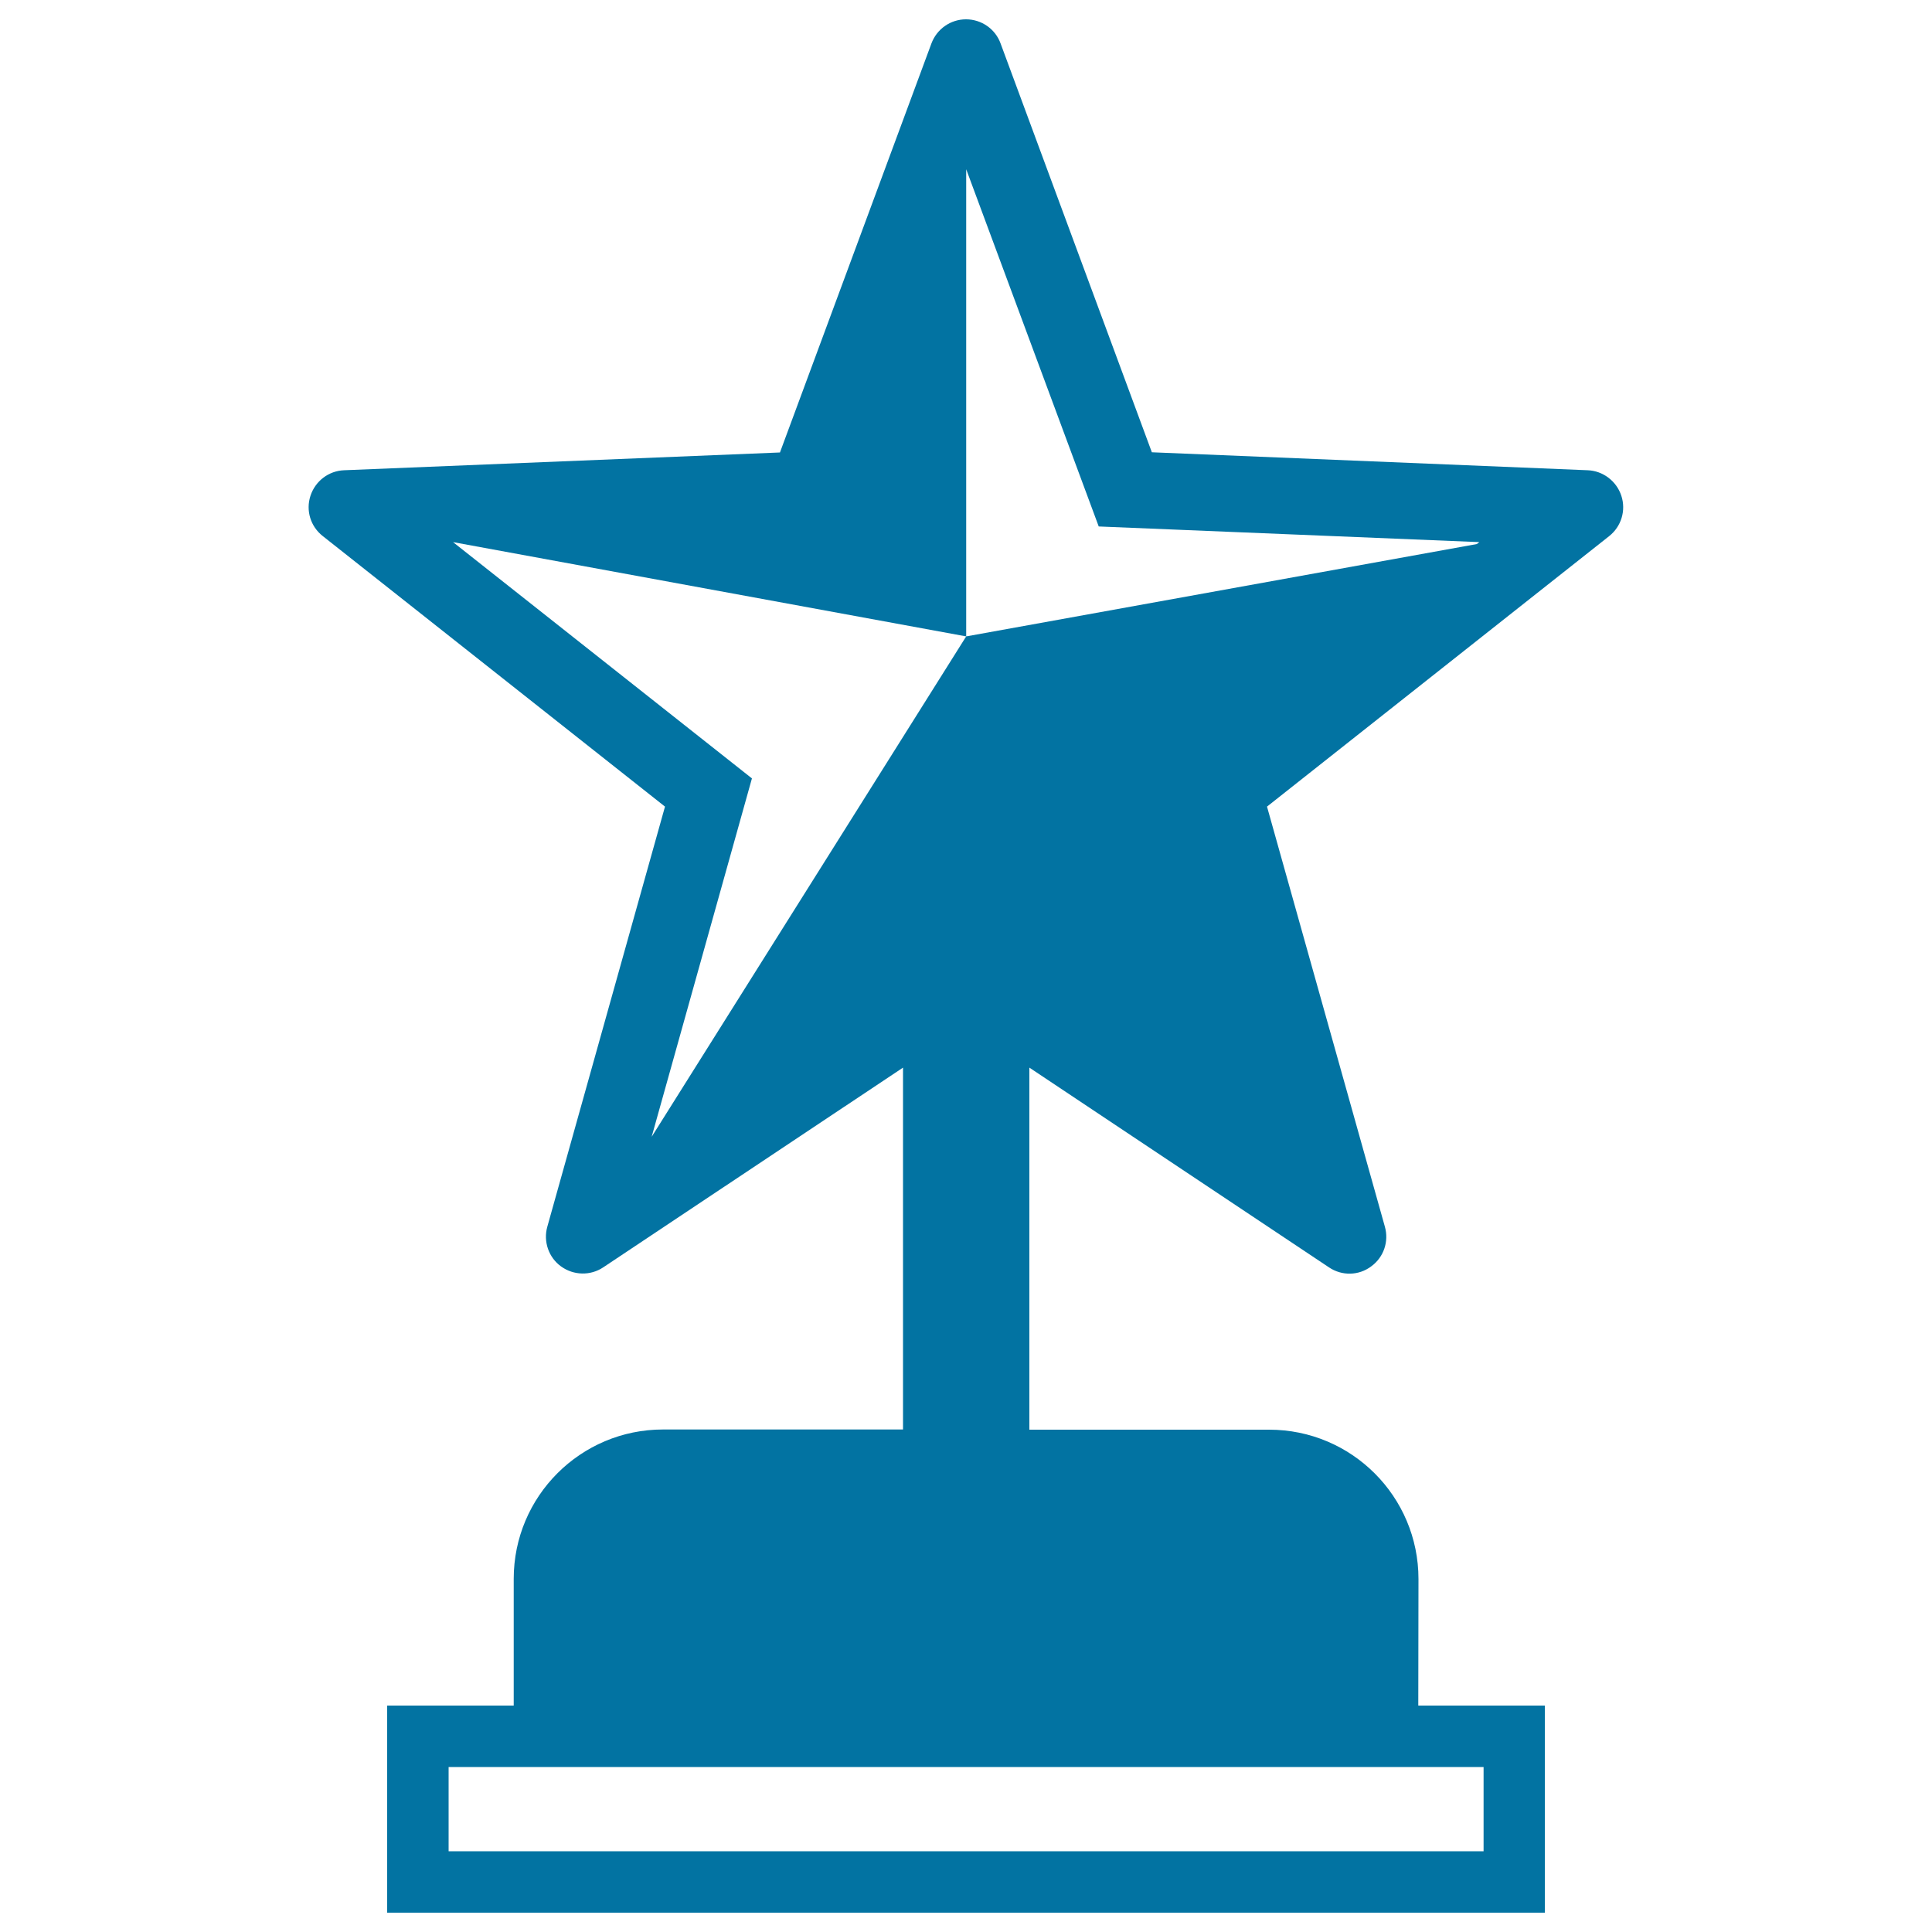
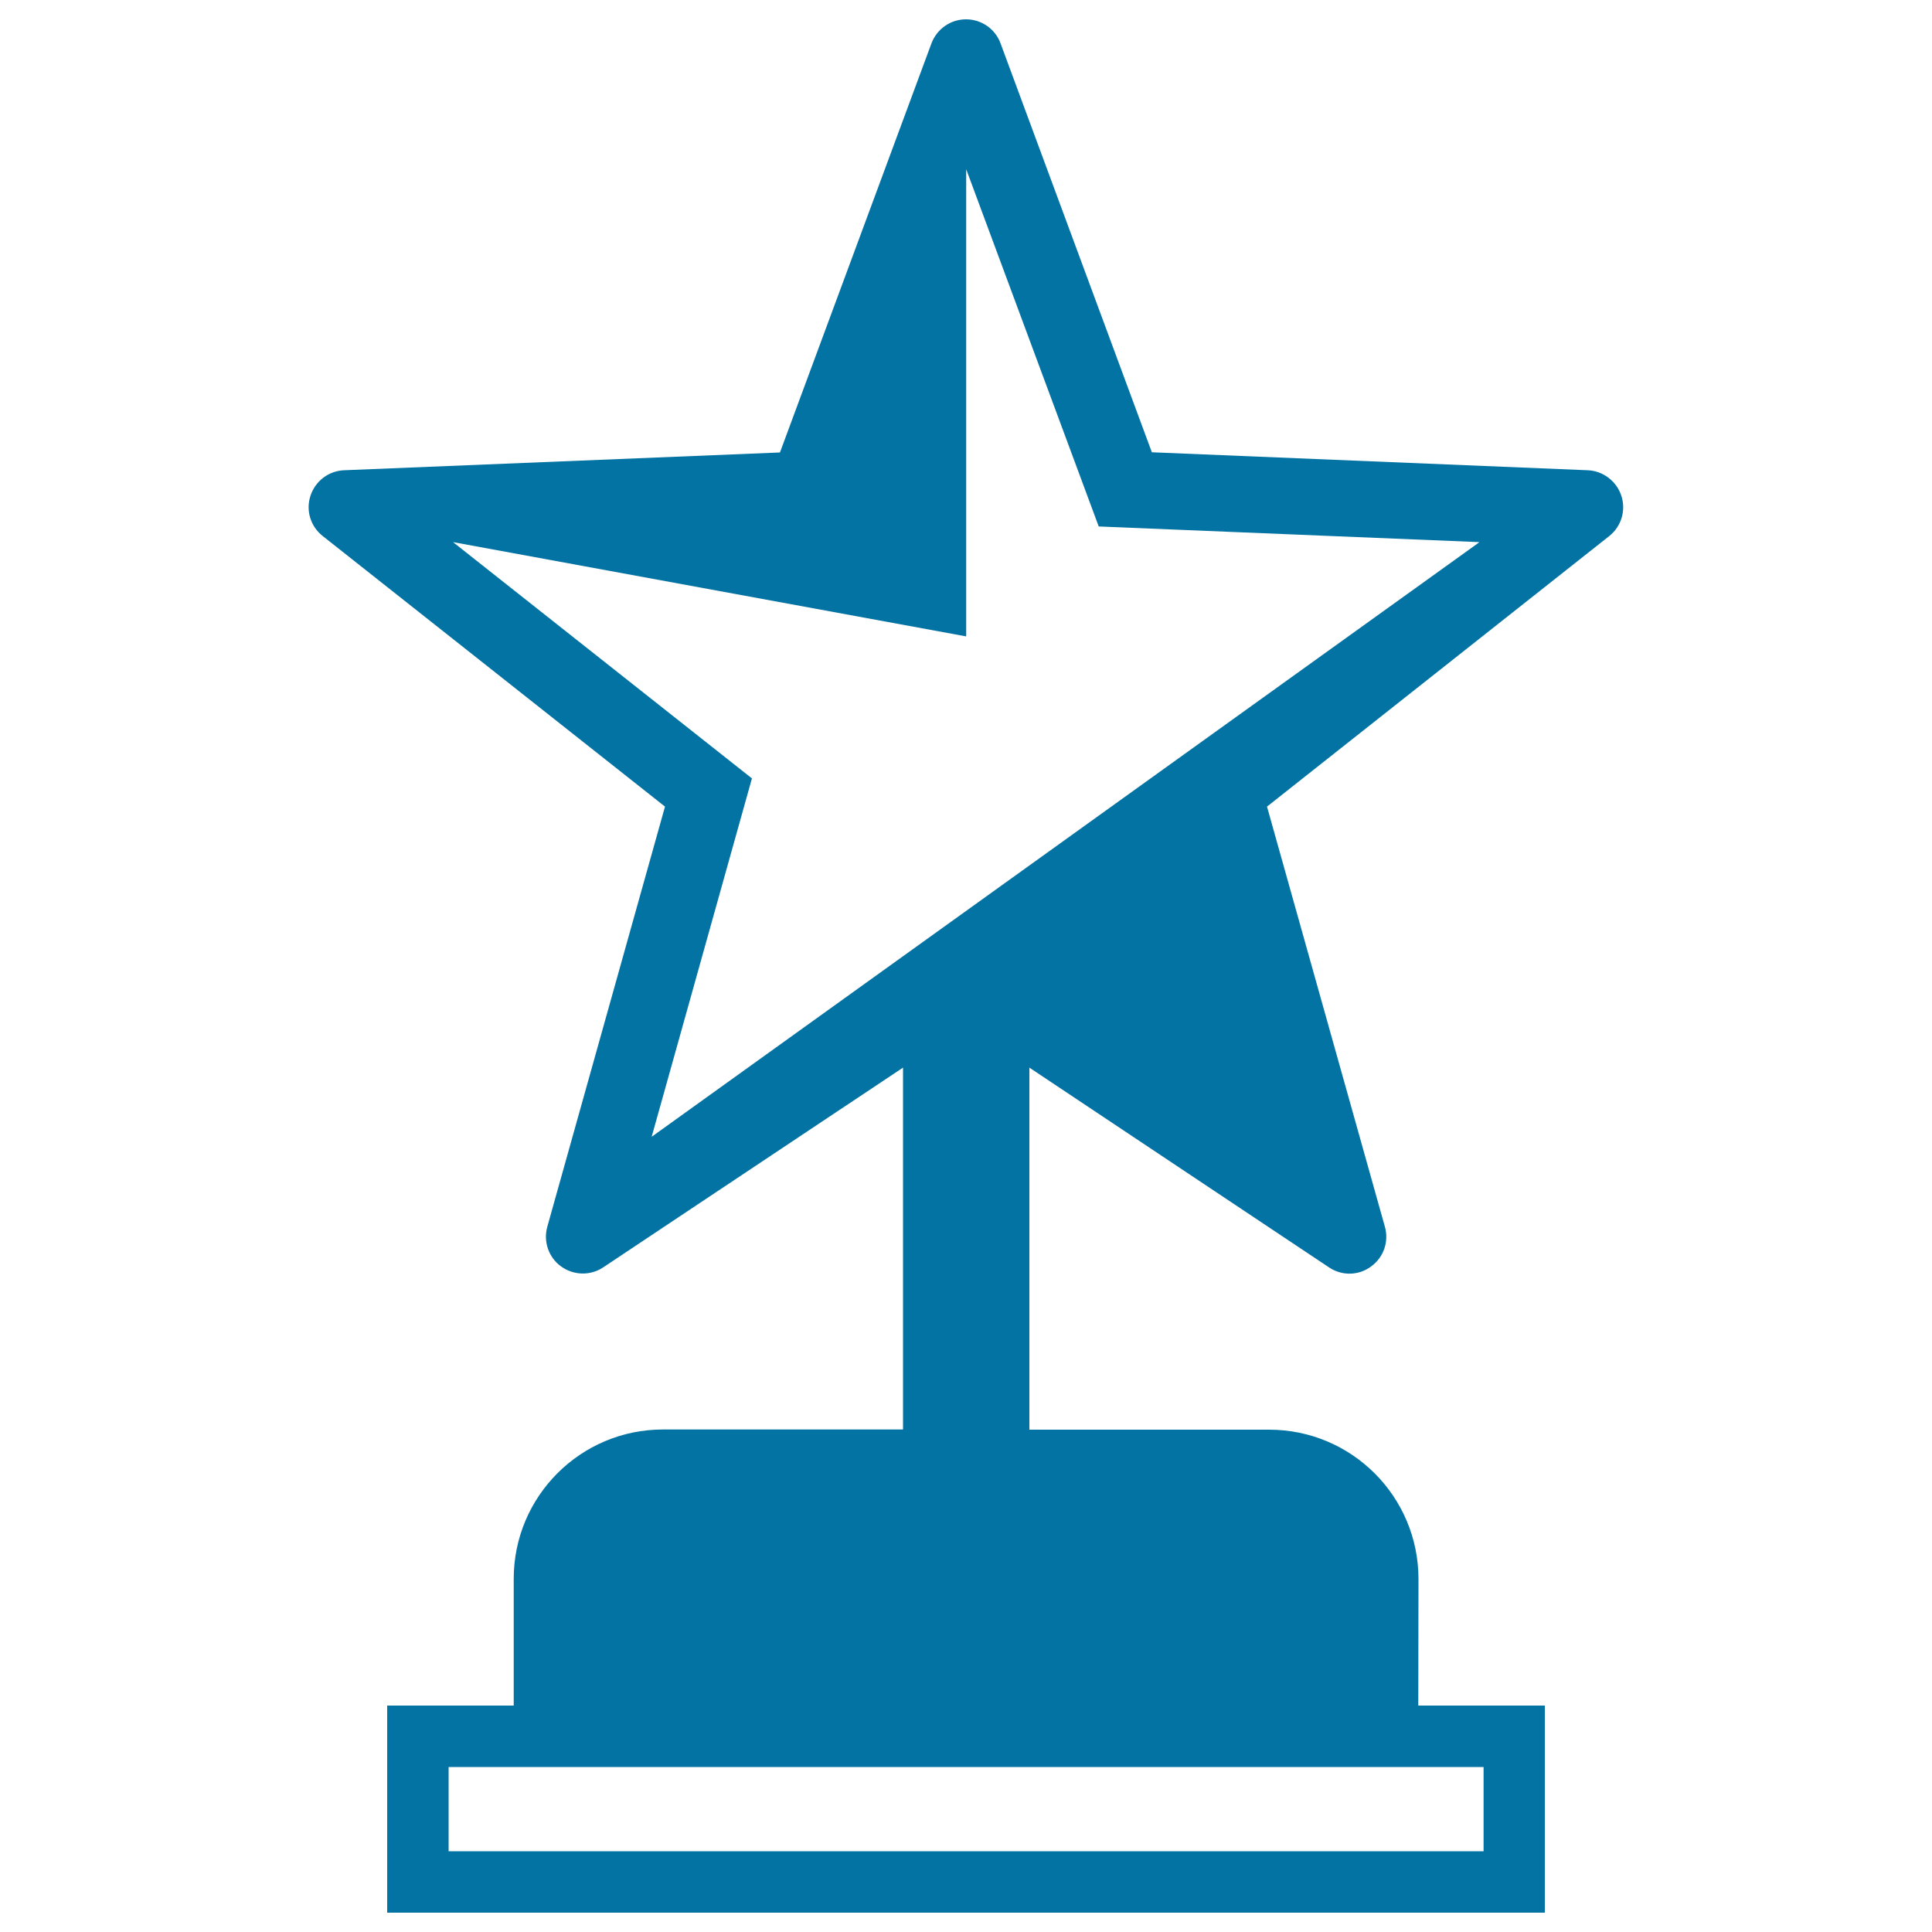
<svg xmlns="http://www.w3.org/2000/svg" viewBox="0 0 1000 1000" style="fill:#0273a2">
  <title>Star Shape Award Symbol SVG icon</title>
  <g>
-     <path d="M734.2,817.3c0-42.7-34.6-77.3-77.3-77.3H532.8V552.6l155.1,103.4c6.7,4.5,15.4,4.3,21.8-0.5c6.5-4.7,9.3-12.9,7.1-20.6l-61-217.4l177.1-140c6.3-5,8.8-13.3,6.3-20.9c-2.5-7.6-9.5-12.9-17.4-13.2l-225.6-9.3L517.9,22.5C515.2,15,508,10,500,10c-8,0-15.1,5-17.9,12.5l-78.4,211.7l-225.6,9.2c-8,0.3-14.9,5.6-17.4,13.2c-2.5,7.6,0,15.9,6.4,20.9l177.1,140l-60.9,217.4c-2.2,7.7,0.7,16,7.1,20.6c6.5,4.7,15.2,4.9,21.8,0.5l155.2-103.4v187.3H343.2c-42.7,0-77.3,34.6-77.3,77.3v65.6h-65.5V990h599.2V882.8h-65.5L734.2,817.3L734.2,817.3z M389.2,402.9L234.5,280.6l265.6,48.8V87.6l68.6,184.9l197,8.1l-1.3,1l-264.3,47.8L337.3,588.4L389.2,402.9z M767.9,914.6v43.6H232.2v-43.6H767.9z" />
+     <path d="M734.2,817.3c0-42.7-34.6-77.3-77.3-77.3H532.8V552.6l155.1,103.4c6.7,4.5,15.4,4.3,21.8-0.5c6.5-4.7,9.3-12.9,7.1-20.6l-61-217.4l177.1-140c6.3-5,8.8-13.3,6.3-20.9c-2.5-7.6-9.5-12.9-17.4-13.2l-225.6-9.3L517.9,22.5C515.2,15,508,10,500,10c-8,0-15.1,5-17.9,12.5l-78.4,211.7l-225.6,9.2c-8,0.3-14.9,5.6-17.4,13.2c-2.5,7.6,0,15.9,6.4,20.9l177.1,140l-60.9,217.4c-2.2,7.7,0.7,16,7.1,20.6c6.5,4.7,15.2,4.9,21.8,0.5l155.2-103.4v187.3H343.2c-42.7,0-77.3,34.6-77.3,77.3v65.6h-65.5V990h599.2V882.8h-65.5L734.2,817.3L734.2,817.3z M389.2,402.9L234.5,280.6l265.6,48.8V87.6l68.6,184.9l197,8.1l-1.3,1L337.3,588.4L389.2,402.9z M767.9,914.6v43.6H232.2v-43.6H767.9z" />
  </g>
</svg>